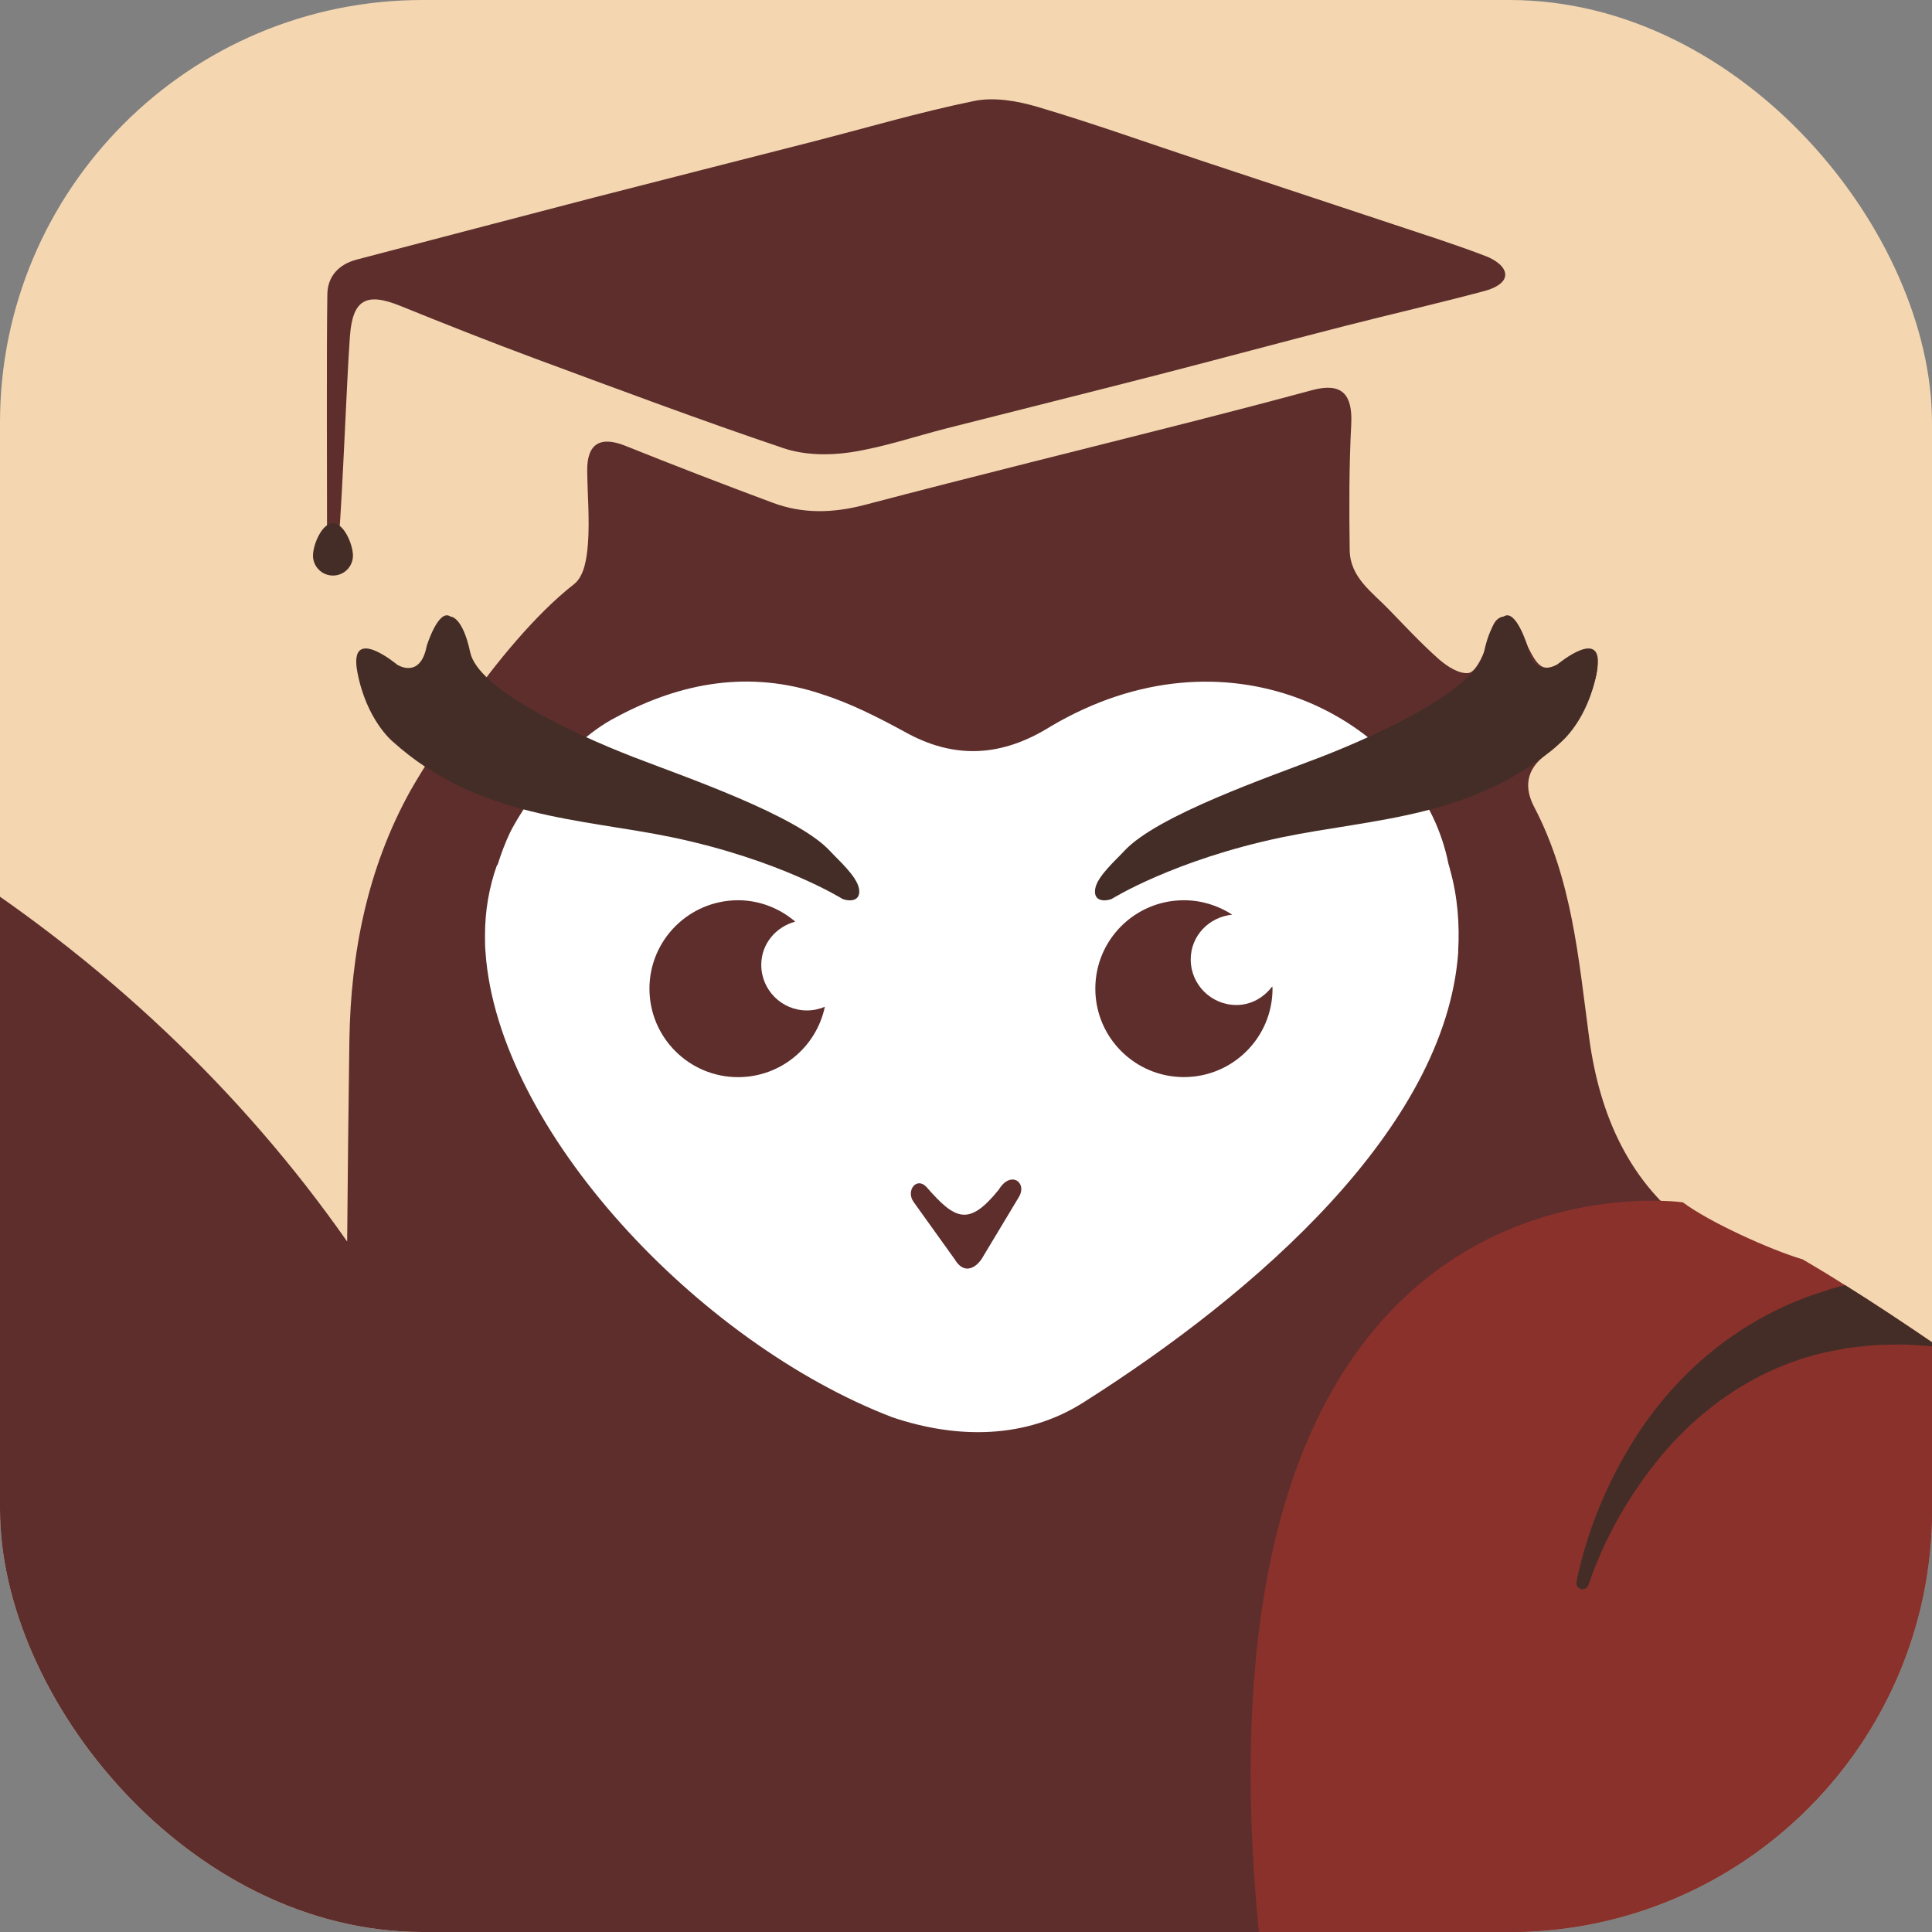
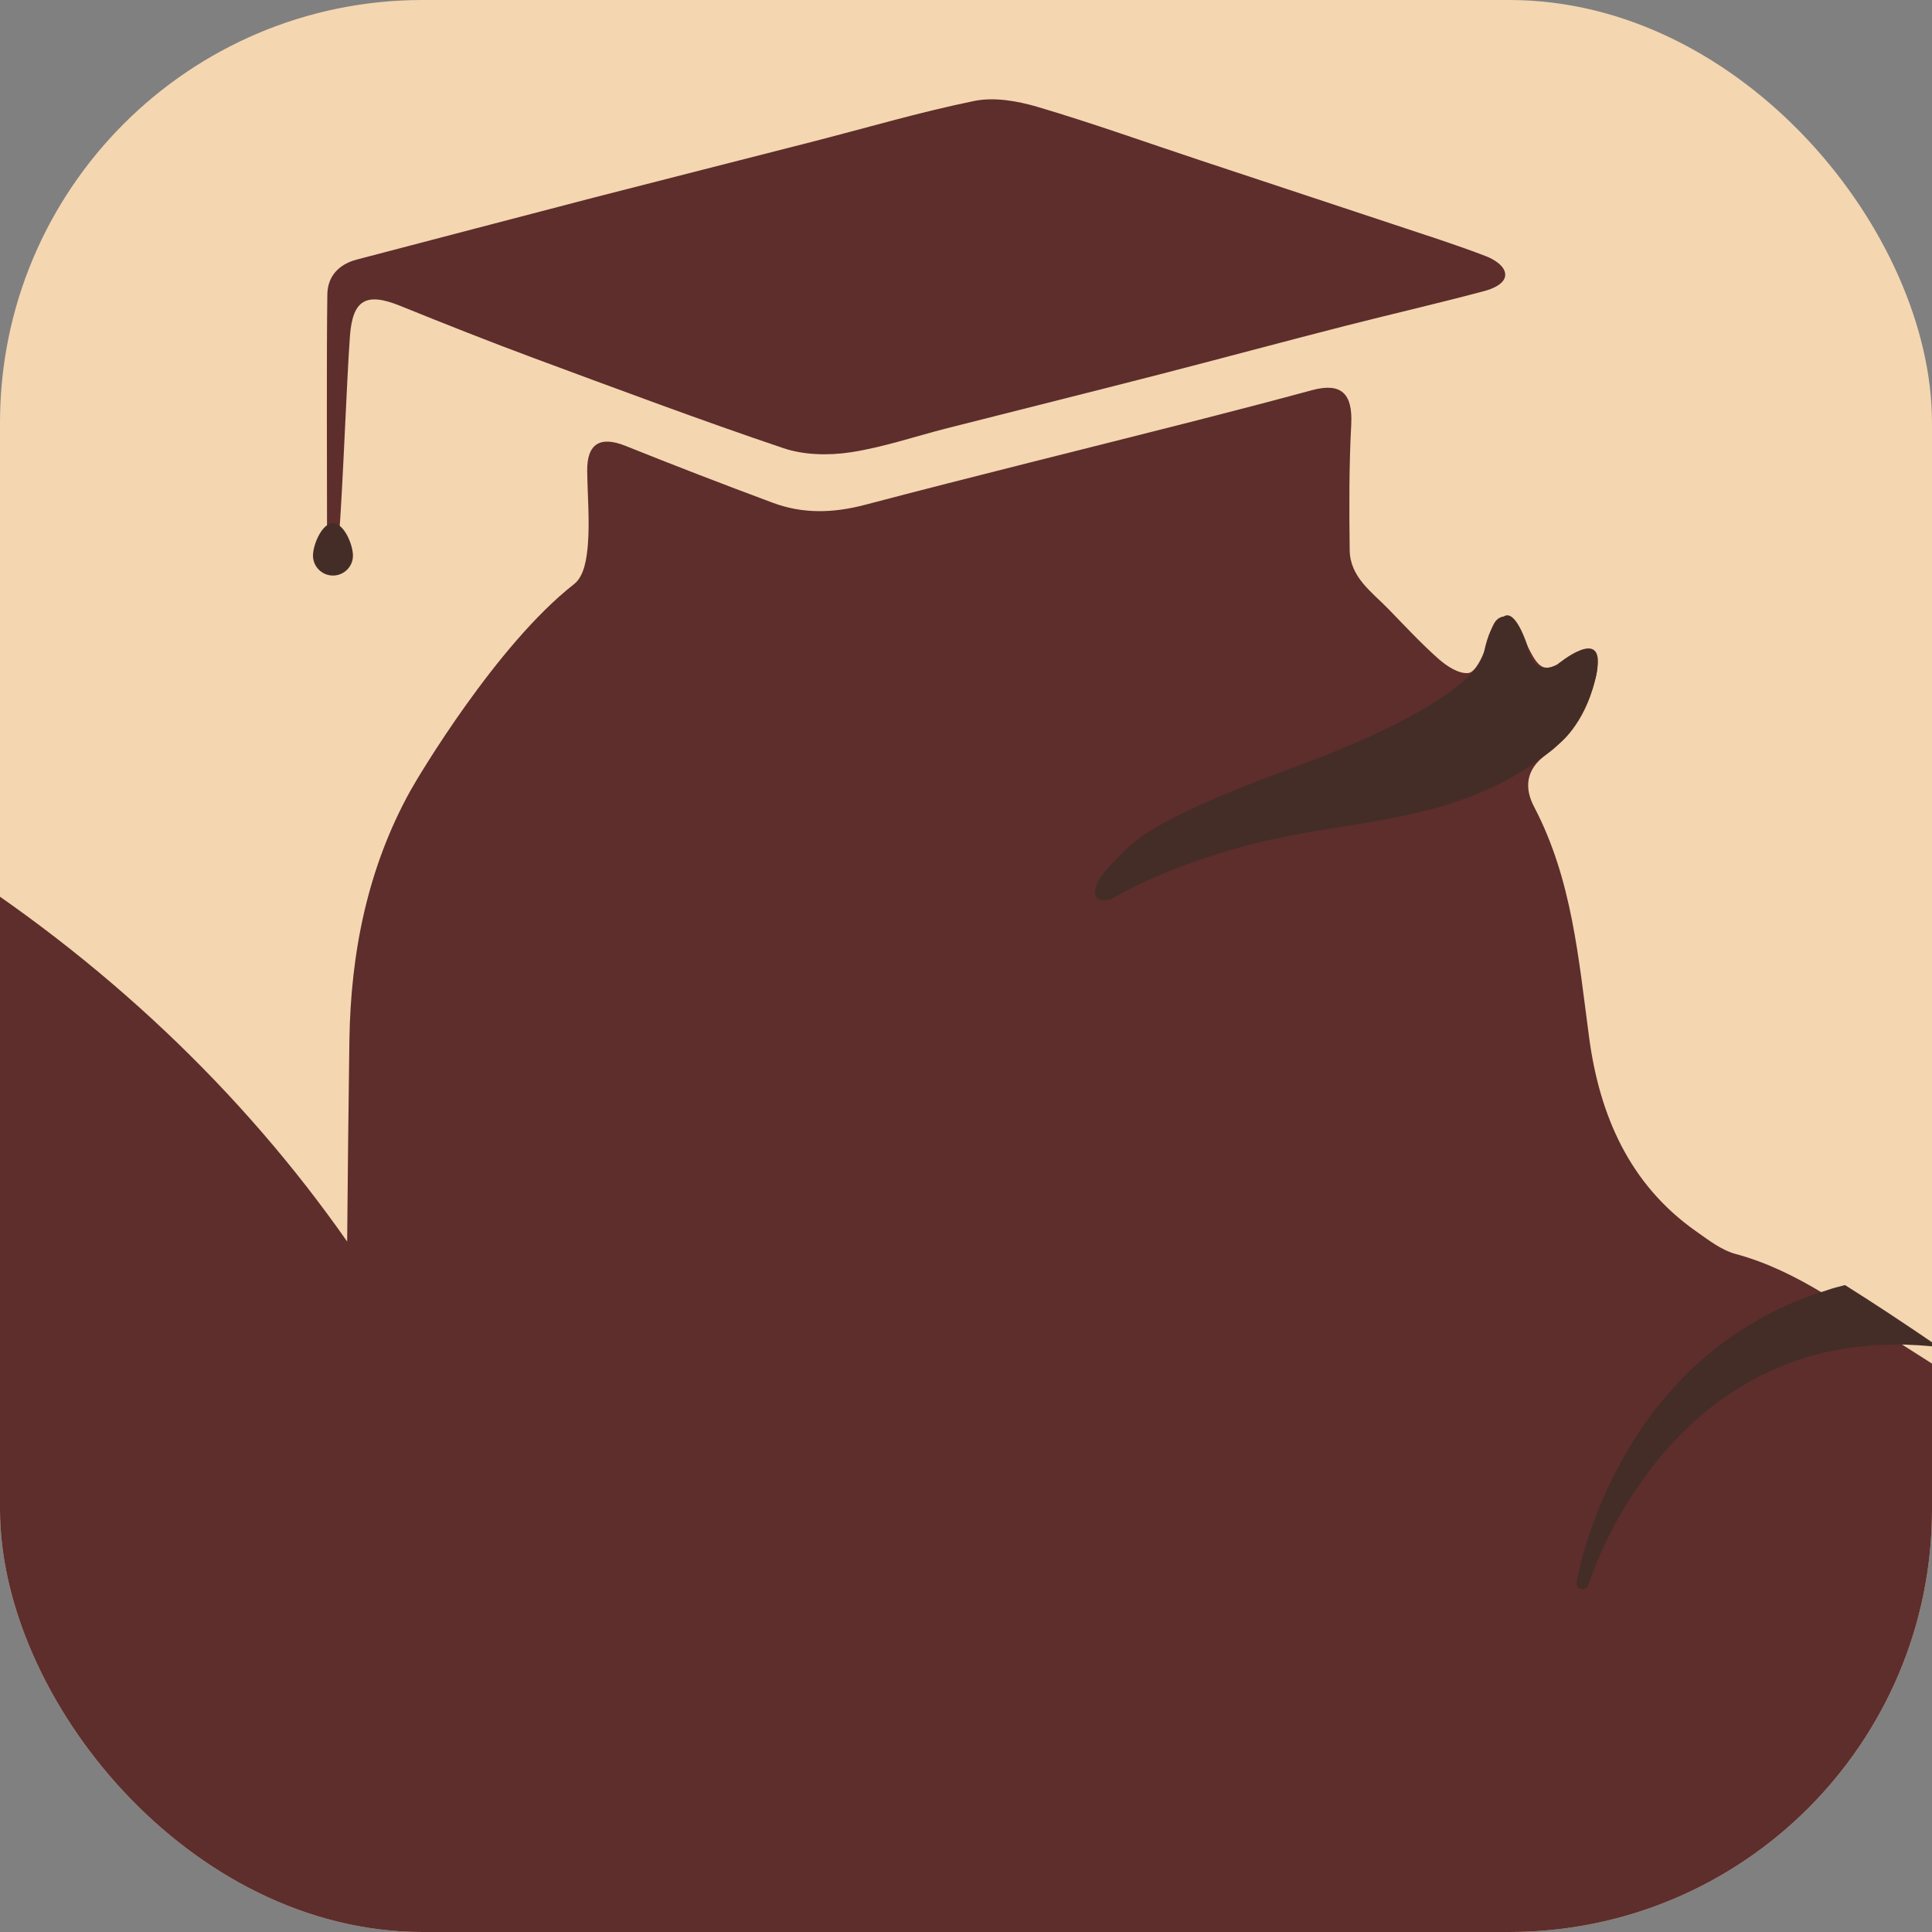
<svg xmlns="http://www.w3.org/2000/svg" width="32" height="32" viewBox="0 0 32 32" fill="none">
  <rect x="0" y="0" width="32" height="32" fill="#808080" stroke="none" />
  <g clip-path="url(#clip0_2059_1649)">
    <rect width="32" height="32" rx="7" fill="#F4D6B1" />
    <path d="M23.96 56.462C23.49 56.266 19.502 55.18 13.569 51.87C12.48 51.261 11.361 50.697 10.302 50.038C8.43 48.874 6.543 47.725 4.756 46.439C3.09 45.24 1.518 43.903 -0.045 42.568C-1.666 41.184 -3.167 39.672 -4.571 38.066C-4.825 37.773 -5.04 37.446 -5.273 37.135L-5.198 37.063C-5.057 37.154 -4.898 37.226 -4.776 37.337C-3.837 38.196 -2.919 39.08 -1.966 39.922C-0.847 40.912 0.27 41.908 1.446 42.827C2.776 43.865 4.15 44.85 5.544 45.802C6.867 46.706 8.215 47.583 9.598 48.39C11.13 49.284 12.714 50.091 14.282 50.922C14.427 50.999 14.625 50.974 14.799 50.995C14.798 50.812 14.841 50.615 14.788 50.448C14.646 49.994 14.463 49.552 14.296 49.106C13.936 48.141 13.448 47.251 12.651 46.579C11.688 45.767 10.702 44.983 9.718 44.195C8.381 43.123 7.032 42.065 5.697 40.989C4.39 39.936 3.096 38.867 1.794 37.807C1.38 37.468 1.132 37.533 1.016 38.06C0.914 38.523 0.897 39.005 0.834 39.478C0.806 39.697 0.757 39.914 0.718 40.13C0.666 40.137 0.614 40.143 0.562 40.148C0.458 39.872 0.307 39.605 0.258 39.321C0.094 38.38 -0.012 37.428 -0.186 36.49C-0.233 36.236 -0.387 35.947 -0.582 35.783C-2.165 34.45 -3.81 33.2 -5.592 32.133C-7.29 31.117 -9.057 30.306 -11.035 30.017C-11.408 29.963 -11.576 30.097 -11.53 30.468C-11.488 30.808 -11.433 31.149 -11.348 31.48C-10.825 33.54 -10.056 35.505 -9.047 37.379C-8.011 39.304 -6.785 41.096 -5.386 42.774C-3.906 44.549 -2.269 46.166 -0.46 47.601C0.621 48.458 1.738 49.277 2.88 50.052C4.013 50.82 5.172 51.558 6.368 52.224C7.595 52.907 8.882 53.482 10.14 54.114C10.922 54.507 11.74 54.646 12.604 54.501C13.402 54.367 14.196 54.392 14.978 54.593C15.583 54.748 22.434 56.765 23.248 56.933C23.771 57.042 24.288 57.011 24.34 56.892C24.459 56.62 24.148 56.54 23.96 56.462Z" fill="#452D27" />
    <path d="M5.417 8.91C5.417 7.949 5.407 5.833 5.422 4.871C5.428 4.576 5.611 4.377 5.91 4.299C7.216 3.958 8.52 3.614 9.826 3.275C11.025 2.966 12.226 2.663 13.426 2.355C14.329 2.124 15.224 1.859 16.137 1.672C16.468 1.605 16.853 1.672 17.187 1.771C18.093 2.039 18.982 2.358 19.878 2.655C20.948 3.011 22.019 3.363 23.089 3.719C23.601 3.89 24.116 4.052 24.618 4.246C24.744 4.295 24.941 4.411 24.931 4.561C24.922 4.7 24.724 4.783 24.598 4.817C23.829 5.023 23.052 5.201 22.28 5.398C21.248 5.662 20.219 5.94 19.187 6.206C18.022 6.505 16.856 6.796 15.69 7.092C15.155 7.228 14.627 7.41 14.084 7.492C13.723 7.546 13.316 7.538 12.976 7.423C11.592 6.956 10.225 6.443 8.855 5.936C8.109 5.659 7.37 5.366 6.632 5.067C6.061 4.835 5.841 4.966 5.796 5.567C5.742 6.297 5.675 8.181 5.612 8.91C5.547 8.91 5.481 8.91 5.417 8.91Z" fill="#5D2E2C" />
    <path fill-rule="evenodd" clip-rule="evenodd" d="M55.618 46.474C55.072 45.812 54.545 45.14 54.015 44.47C53.239 43.492 52.472 42.507 51.694 41.533C51.445 41.221 51.477 40.973 51.828 40.789C52.531 40.418 53.243 40.056 53.941 39.674C54.085 39.593 54.314 39.405 54.29 39.325C54.243 39.155 54.08 38.989 53.923 38.885C52.951 38.245 51.941 37.663 50.998 36.987C50.005 36.276 49.071 35.487 48.115 34.727C46.615 33.532 45.12 32.332 43.62 31.139C43.481 31.028 43.317 30.949 43.176 30.84C42.661 30.442 42.157 30.034 41.64 29.639C41.142 29.26 40.63 28.896 40.133 28.514C39.477 28.013 38.833 27.495 38.177 26.995C37.486 26.47 36.782 25.96 36.087 25.44C35.555 25.04 35.041 24.612 34.49 24.235C33.522 23.574 32.545 22.928 31.554 22.302C30.654 21.731 29.809 21.057 28.749 20.77C28.509 20.706 28.293 20.535 28.085 20.389C26.981 19.611 26.494 18.46 26.323 17.2C26.146 15.886 26.042 14.573 25.412 13.368C25.249 13.061 25.262 12.746 25.612 12.497C26.045 12.188 26.296 11.731 26.43 11.223C26.462 11.098 26.487 10.889 26.372 10.811C26.262 10.733 26.084 10.828 25.98 10.896C25.59 11.154 25.503 11.119 25.299 10.697C25.208 10.511 25.119 10.183 24.904 10.213C24.713 10.241 24.708 10.452 24.607 10.733C24.548 10.896 24.435 11.133 24.323 11.147C24.169 11.167 23.968 11.037 23.833 10.919C23.541 10.661 23.274 10.373 23.003 10.094C22.725 9.806 22.36 9.562 22.355 9.11C22.346 8.414 22.344 7.716 22.381 7.022C22.405 6.518 22.214 6.331 21.73 6.463C21.079 6.639 20.428 6.809 19.773 6.976C17.956 7.439 16.133 7.886 14.317 8.364C13.795 8.5 13.296 8.513 12.798 8.327C11.984 8.024 11.173 7.711 10.365 7.387C9.944 7.216 9.721 7.345 9.726 7.799C9.731 8.203 9.768 8.609 9.738 9.01C9.719 9.241 9.681 9.54 9.507 9.676C8.222 10.681 6.923 12.87 6.798 13.096C6.085 14.381 5.809 15.787 5.787 17.23C5.771 18.341 5.76 19.453 5.75 20.564C4.017 18.086 1.721 15.895 -1.057 14.151L-22 1C-21.68 7.635 -17.174 13.58 -10.269 16.524L-20.504 14.652C-19.445 18.959 -15.272 22.295 -9.737 23.474L-15.22 23.608C-13.614 26.956 -10.009 29.187 -5.56 29.845C-3.28 33.169 1.176 35.118 6.355 35.067C7.729 36.87 9.538 38.704 11.517 40.38C12.304 41.065 13.116 41.725 13.942 42.361C15.676 43.695 17.544 44.826 19.544 45.711C19.598 45.735 19.654 45.755 19.707 45.778C19.741 45.794 19.776 45.812 19.809 45.827L19.889 45.853C21.26 46.444 22.662 46.967 24.054 47.51C25.887 48.227 27.781 48.73 29.706 49.127C31.015 49.398 32.328 49.662 33.52 50.313C34.336 50.761 35.074 51.315 35.568 52.11C35.807 52.497 35.961 52.953 36.067 53.398C36.148 53.743 35.959 53.862 35.61 53.891C35.186 53.926 34.566 53.78 34.159 53.897C33.865 53.982 33.475 54.72 33.256 54.422C33.202 54.35 32.922 53.982 32.398 54.089C31.858 54.199 31.548 54.764 31.631 55.311C31.691 55.705 31.825 56.095 31.981 56.463C32.12 56.794 32.291 56.777 32.502 56.471C32.702 56.179 32.777 55.906 33.003 55.636C33.096 55.524 33.307 55.318 33.499 55.388C33.916 55.545 33.732 56.648 34.199 56.669C34.414 56.681 34.565 56.407 34.667 56.23C35 55.656 35.462 55.358 36.136 55.37C37.02 55.383 37.905 55.373 38.789 55.373C38.789 55.383 38.789 55.391 38.79 55.401C39.661 55.401 40.533 55.401 41.404 55.404C41.644 55.404 41.968 55.509 42.041 55.203C42.123 54.849 41.755 54.812 41.528 54.759C40.862 54.601 40.183 54.489 39.512 54.346C38.806 54.193 38.683 53.891 39.055 53.285C39.511 52.545 39.833 51.772 39.836 50.874C39.836 50.443 39.944 49.992 40.099 49.587C40.634 48.184 41.88 47.194 43.619 47.154C44.062 47.143 44.324 47.298 44.452 47.717C44.769 48.746 45.088 49.777 45.375 50.813C45.593 51.604 45.756 52.409 45.967 53.201C46.084 53.649 46.452 53.897 46.882 53.809C47.225 53.74 47.585 53.64 47.884 53.463C48.938 52.838 49.976 52.19 51.007 51.528C52.65 50.472 54.152 49.237 55.559 47.883C56.051 47.407 56.053 47.004 55.618 46.474Z" fill="#5D2E2C" />
-     <path fill-rule="evenodd" clip-rule="evenodd" d="M24.019 14.41C24.011 14.369 23.994 14.327 23.986 14.286C23.961 14.161 23.928 14.038 23.886 13.913C23.214 11.869 20.319 10.304 17.399 12.034C16.603 12.531 15.814 12.589 14.977 12.117C14.537 11.878 14.081 11.646 13.608 11.496C12.421 11.099 11.285 11.298 10.207 11.878C9.286 12.349 8.58 13.516 8.448 13.789C8.365 13.963 8.298 14.145 8.241 14.327H8.232C8.099 14.7 8.033 15.089 8.033 15.495C8.033 15.594 8.033 15.684 8.042 15.776C8.249 18.715 11.567 22.241 14.778 23.474C15.856 23.838 17.001 23.838 17.963 23.217C20.809 21.413 23.936 18.682 24.152 15.784V15.751C24.177 15.312 24.144 14.857 24.019 14.41Z" fill="white" />
    <path d="M15.132 19.908C14.999 19.722 15.182 19.484 15.346 19.661C15.821 20.206 16.047 20.319 16.544 19.703C16.738 19.382 17.022 19.583 16.875 19.828L16.258 20.854C16.151 21.011 15.962 21.11 15.813 20.858L15.132 19.908Z" fill="#5D2E2C" />
-     <path fill-rule="evenodd" clip-rule="evenodd" d="M20.479 16.646C20.061 16.646 19.722 16.308 19.722 15.891C19.722 15.499 20.026 15.187 20.41 15.15C20.179 15 19.905 14.911 19.609 14.911C18.798 14.911 18.142 15.566 18.142 16.375C18.142 17.184 18.798 17.84 19.609 17.84C20.419 17.84 21.077 17.184 21.077 16.375C21.077 16.362 21.073 16.35 21.073 16.337C20.935 16.52 20.726 16.646 20.479 16.646Z" fill="#5D2E2C" />
+     <path fill-rule="evenodd" clip-rule="evenodd" d="M20.479 16.646C20.061 16.646 19.722 16.308 19.722 15.891C19.722 15.499 20.026 15.187 20.41 15.15C18.798 14.911 18.142 15.566 18.142 16.375C18.142 17.184 18.798 17.84 19.609 17.84C20.419 17.84 21.077 17.184 21.077 16.375C21.077 16.362 21.073 16.35 21.073 16.337C20.935 16.52 20.726 16.646 20.479 16.646Z" fill="#5D2E2C" />
    <path fill-rule="evenodd" clip-rule="evenodd" d="M13.365 16.736C12.948 16.736 12.609 16.398 12.609 15.981C12.609 15.632 12.851 15.352 13.172 15.265C12.916 15.048 12.588 14.911 12.225 14.911C11.415 14.911 10.757 15.567 10.757 16.376C10.757 17.185 11.415 17.841 12.225 17.841C12.933 17.841 13.523 17.34 13.662 16.675C13.571 16.714 13.471 16.736 13.365 16.736Z" fill="#5D2E2C" />
    <path d="M5.184 9.203C5.184 9.021 5.332 8.666 5.515 8.666C5.698 8.666 5.846 9.021 5.846 9.203C5.846 9.385 5.698 9.533 5.515 9.533C5.332 9.533 5.184 9.385 5.184 9.203Z" fill="#452D27" />
    <path d="M18.412 14.89C18.412 14.89 19.445 14.242 21.235 13.868C22.736 13.556 24.451 13.555 25.862 12.284C25.862 12.284 26.298 11.931 26.448 11.131C26.599 10.33 25.79 11.009 25.79 11.009C25.79 11.009 25.408 11.259 25.299 10.698C25.299 10.698 25.105 10.069 24.904 10.213C24.904 10.213 24.708 10.203 24.579 10.804C24.451 11.405 22.931 12.129 21.874 12.54C21.033 12.865 19.162 13.505 18.619 14.097C18.488 14.24 18.183 14.506 18.142 14.711C18.101 14.916 18.271 14.941 18.412 14.89Z" fill="#452D27" />
-     <path d="M13.956 14.89C13.956 14.89 12.923 14.242 11.132 13.868C9.632 13.556 7.917 13.555 6.506 12.284C6.506 12.284 6.07 11.931 5.919 11.131C5.768 10.33 6.578 11.009 6.578 11.009C6.578 11.009 6.96 11.259 7.068 10.698C7.068 10.698 7.263 10.069 7.463 10.213C7.463 10.213 7.66 10.203 7.788 10.804C7.917 11.405 9.436 12.129 10.494 12.54C11.335 12.865 13.206 13.505 13.749 14.097C13.88 14.24 14.185 14.506 14.226 14.711C14.267 14.916 14.097 14.941 13.956 14.89Z" fill="#452D27" />
-     <path fill-rule="evenodd" clip-rule="evenodd" d="M54.745 39.368C50.101 42.679 41.015 44.338 33.432 43.175C26.653 42.135 21.461 37.278 20.922 32.674C19.287 18.695 27.873 19.914 27.873 19.914C28.305 20.239 29.326 20.703 29.858 20.859C30.077 20.987 30.311 21.128 30.559 21.286C31.033 21.582 31.553 21.926 32.117 22.312C32.117 22.312 32.119 22.312 32.12 22.314C36.208 25.119 42.433 30.039 47.419 33.864C48.091 34.382 48.737 34.874 49.355 35.344H49.357C51.114 36.674 52.621 37.779 53.689 38.481C54.125 38.767 54.488 38.988 54.764 39.127C54.914 39.203 54.745 39.368 54.745 39.368Z" fill="#8B312B" />
    <path d="M32.117 22.312C31.956 22.293 31.795 22.281 31.635 22.275C31.44 22.261 31.25 22.277 31.057 22.279C30.869 22.302 30.674 22.308 30.485 22.351C30.106 22.412 29.738 22.524 29.383 22.682C28.674 22.995 28.033 23.494 27.514 24.115C26.998 24.737 26.576 25.47 26.312 26.246L26.309 26.254C26.291 26.307 26.232 26.335 26.179 26.317C26.129 26.301 26.1 26.25 26.111 26.201C26.285 25.352 26.619 24.549 27.09 23.806C27.562 23.069 28.203 22.408 28.988 21.938C29.379 21.698 29.803 21.509 30.244 21.376C30.348 21.338 30.453 21.311 30.559 21.285C31.033 21.582 31.553 21.925 32.117 22.312Z" fill="#452D27" />
  </g>
  <defs>
    <clipPath id="clip0_2059_1649">
      <rect width="32" height="32" rx="7" fill="white" />
    </clipPath>
  </defs>
</svg>